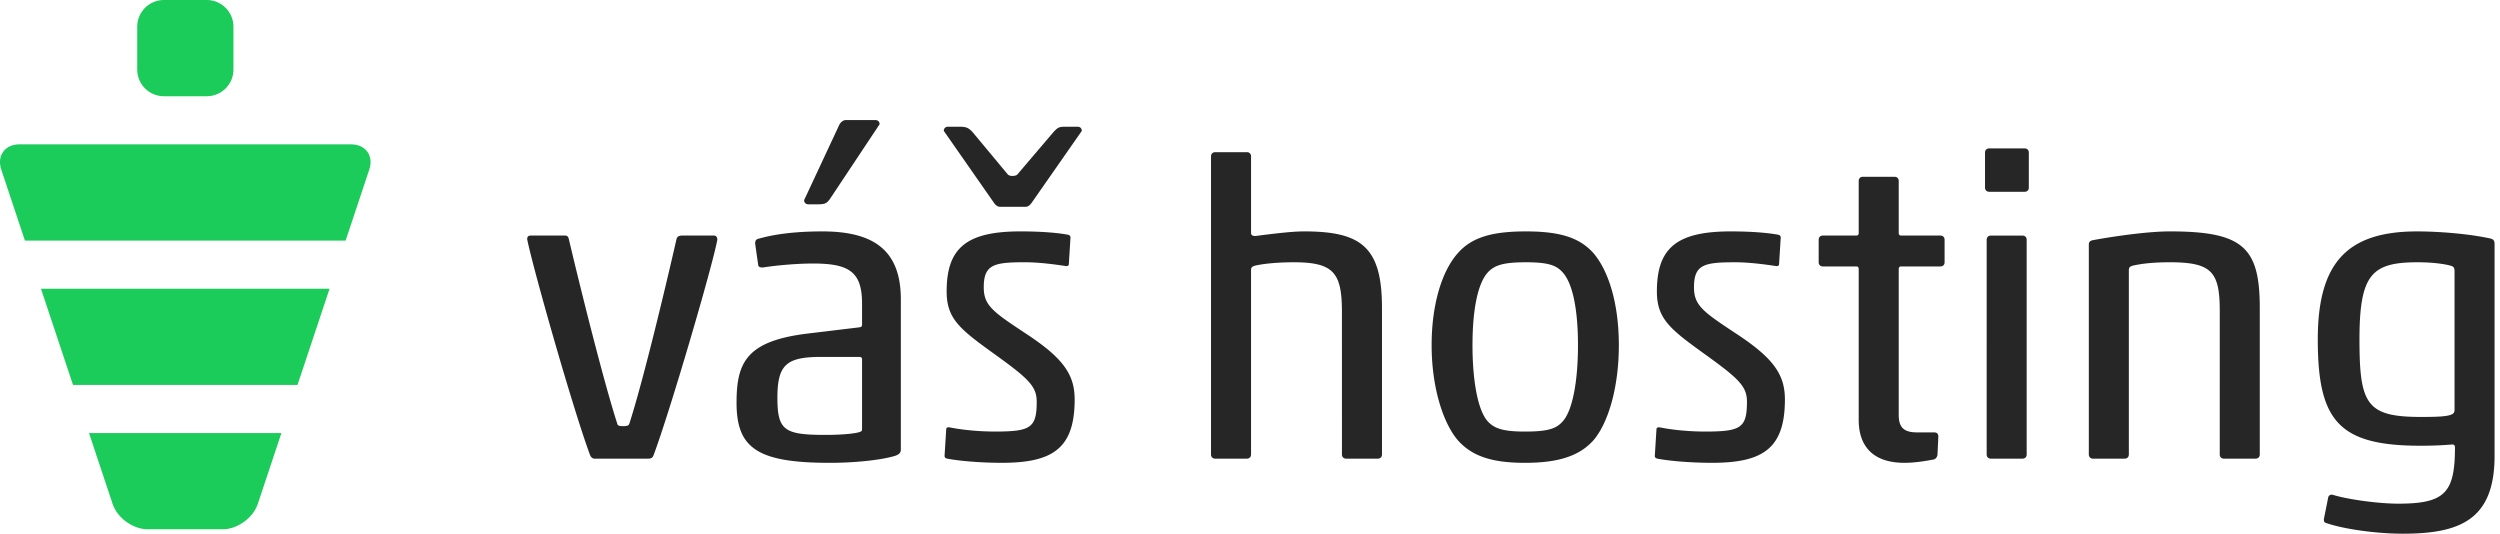
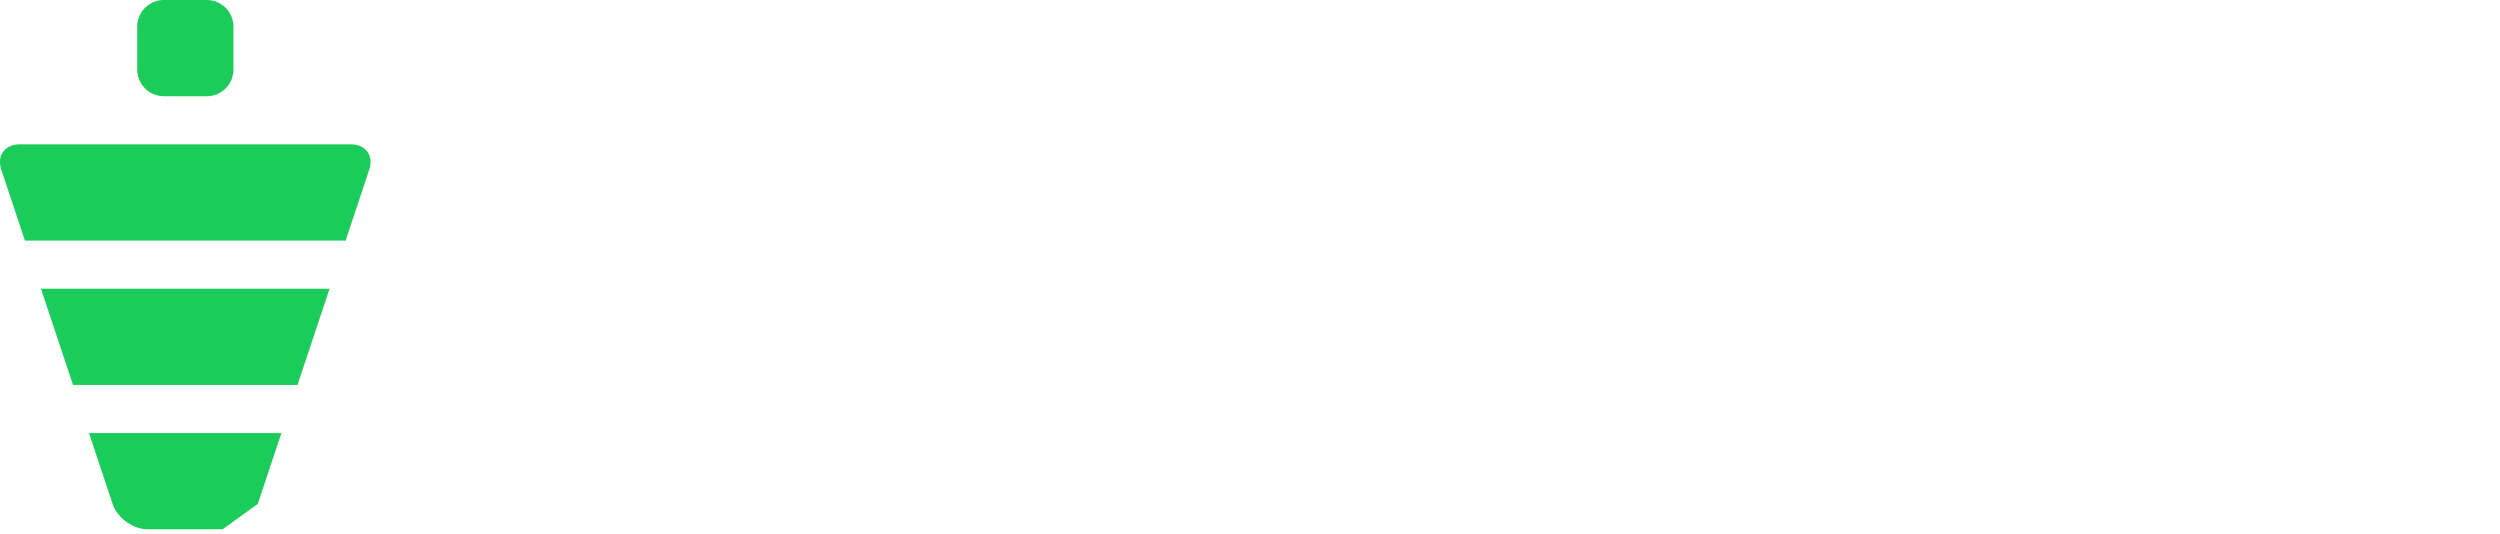
<svg xmlns="http://www.w3.org/2000/svg" width="267" height="57" fill="none">
-   <path fill-rule="evenodd" clip-rule="evenodd" d="M22.079 0H17.51a2.855 2.855 0 0 0-2.855 2.855v4.568a2.855 2.855 0 0 0 2.855 2.855h4.568a2.855 2.855 0 0 0 2.855-2.855V2.855A2.855 2.855 0 0 0 22.079 0m5.453 53.819 2.523-7.57H9.508c0 .006 1.506 4.527 2.52 7.57.498 1.495 2.18 2.708 3.757 2.708h7.99c1.576 0 3.258-1.212 3.757-2.708M4.375 30.834v.004l3.423 10.273h23.975l3.425-10.277H4.375Zm35.059-12.709c.498-1.495-.376-2.708-1.953-2.708H2.092c-1.576 0-2.45 1.213-1.952 2.708l2.522 7.57h34.25l2.522-7.57Z" fill="#1CCC5B" />
-   <path fill-rule="evenodd" clip-rule="evenodd" d="M69.264 48.983h-5.79c-.223 0-.4-.222-.445-.356-1.826-4.898-6.145-20.127-6.724-23.066 0-.27.088-.403.401-.403h3.65c.268 0 .357.18.401.403 1.336 5.656 3.742 15.273 5.166 19.682.045.222.223.267.624.267.446 0 .58-.045.668-.267 1.425-4.409 3.74-14.026 5.031-19.682.045-.27.268-.403.58-.403h3.429c.268 0 .357.225.357.447-.535 2.895-5.077 18.391-6.814 23.022-.089.223-.222.355-.534.355M86.325 21.82c-.267 0-.445-.178-.445-.445l3.785-8.104c.179-.267.4-.447.667-.447h3.163c.267 0 .446.18.446.447l-5.21 7.837c-.402.623-.624.712-1.382.712h-1.024Zm5.742 16.565c0-.178-.088-.267-.266-.267h-4.054c-3.74 0-4.72.8-4.72 4.367 0 3.517.758 3.962 5.21 3.962 1.247 0 2.762-.09 3.43-.267.356-.09.4-.178.4-.312v-7.483Zm-10.42-9.842c-.267.046-.623.046-.668-.22l-.312-2.184c-.044-.267 0-.533.268-.622 1.692-.492 3.919-.803 6.902-.803 5.523 0 8.373 2.05 8.373 7.259v16.032c0 .267-.089.49-.58.667-1.247.4-4.006.758-6.992.758-7.747 0-9.974-1.558-9.974-6.412 0-4.278 1.024-6.592 7.57-7.392l5.567-.67c.178-.044.267-.088.267-.266v-2.27c0-3.43-1.425-4.276-5.255-4.276-1.604 0-3.74.179-5.166.399Zm19.5 20.439c-.135-.044-.268-.089-.268-.31l.179-2.851c0-.134.178-.223.356-.178 1.558.313 3.384.447 4.854.447 3.828 0 4.452-.403 4.452-3.206 0-1.65-.935-2.495-4.586-5.123-3.652-2.628-5.032-3.741-5.032-6.634 0-4.586 2.048-6.414 7.882-6.414 2.093 0 3.874.133 5.077.356.133.044.267.089.267.313l-.178 2.85c0 .134-.178.223-.356.178-1.159-.177-2.85-.4-4.321-.4-3.295 0-4.408.223-4.408 2.67 0 1.962.98 2.628 4.631 5.034 3.83 2.539 5.077 4.273 5.077 6.947 0 5.254-2.361 6.768-7.793 6.768-2.094 0-4.454-.18-5.833-.447Zm1.298-35.448c.756 0 .98.09 1.47.625l3.739 4.498a.756.756 0 0 0 .446.133c.267 0 .402-.044.535-.133l3.83-4.498c.489-.536.623-.625 1.292-.625h1.334c.268 0 .446.178.446.447l-5.343 7.66c-.18.266-.401.446-.669.446h-2.716c-.267 0-.489-.18-.668-.447l-5.344-7.659c0-.269.178-.447.446-.447h1.202Zm26.891 3.165c0-.267.178-.447.445-.447h3.385c.268 0 .446.18.446.447v8.148c0 .267.133.356.49.356 1.38-.178 3.741-.49 5.164-.49 6.102 0 8.329 1.648 8.329 8.151v15.674c0 .267-.179.445-.446.445h-3.384c-.267 0-.446-.178-.446-.445V33.354c0-4.187-.846-5.343-5.121-5.343-1.647 0-3.161.133-4.141.356-.312.089-.445.175-.445.488v19.683c0 .267-.178.445-.446.445h-3.385c-.267 0-.445-.178-.445-.445V16.699Zm29.574 28.322c.712.756 1.648 1.07 3.964 1.07 2.448 0 3.337-.314 4.007-1.07 1.114-1.202 1.647-4.497 1.647-8.148 0-3.697-.533-6.592-1.647-7.795-.67-.755-1.559-1.067-3.919-1.067-2.404 0-3.34.312-4.052 1.067-1.113 1.203-1.648 4.098-1.648 7.795 0 3.65.535 6.946 1.648 8.148m11.267 2.006c-1.514 1.69-3.784 2.403-7.303 2.403-3.562 0-5.655-.713-7.17-2.403-1.603-1.872-2.806-5.7-2.806-10.154 0-4.497 1.159-8.017 2.806-9.842 1.515-1.739 3.786-2.317 7.259-2.317 3.563 0 5.7.625 7.214 2.317 1.605 1.87 2.716 5.345 2.716 9.842 0 4.453-1.111 8.282-2.716 10.154m6.824 1.956c-.133-.044-.267-.09-.267-.311l.178-2.85c0-.134.178-.223.356-.179 1.558.314 3.384.447 4.853.447 3.83 0 4.453-.402 4.453-3.206 0-1.65-.936-2.494-4.586-5.122-3.653-2.628-5.032-3.742-5.032-6.634 0-4.587 2.048-6.415 7.882-6.415 2.094 0 3.873.134 5.076.356.133.045.267.09.267.314l-.178 2.85c0 .133-.178.222-.356.178-1.159-.178-2.851-.4-4.32-.4-3.295 0-4.409.222-4.409 2.67 0 1.96.981 2.628 4.631 5.033 3.831 2.54 5.079 4.273 5.079 6.948 0 5.253-2.362 6.767-7.796 6.767-2.092 0-4.453-.18-5.831-.447m26.407.448c-3.34 0-4.898-1.737-4.898-4.587V28.719c0-.177-.089-.264-.267-.264h-3.562c-.269 0-.447-.178-.447-.444v-2.406c0-.267.178-.447.447-.447h3.562c.178 0 .267-.09.267-.267v-5.567c0-.267.177-.445.444-.445h3.386c.267 0 .445.178.445.445v5.567c0 .178.089.267.267.267h4.186c.267 0 .445.18.445.447v2.406c0 .266-.178.444-.445.444h-4.186c-.178 0-.267.087-.267.264v15.588c0 1.336.534 1.872 1.958 1.872h1.828c.223 0 .444.089.444.445l-.088 1.869c0 .267-.178.534-.4.578-.936.178-2.05.358-3.119.358m9.211-.446c-.265 0-.443-.177-.443-.444V25.606c0-.267.178-.447.443-.447h3.385c.267 0 .445.18.445.447v22.933c0 .267-.178.444-.445.444h-3.385Zm-.172-28.5c-.266 0-.447-.178-.447-.445v-3.741c0-.267.181-.445.447-.445h3.784c.267 0 .447.178.447.445v3.741c0 .267-.18.445-.447.445h-3.784Zm25.068 28.5c-.267 0-.445-.178-.445-.445V33.22c0-4.187-.847-5.21-5.345-5.21-1.647 0-2.938.134-3.919.356-.311.09-.445.176-.445.49v19.682c0 .267-.177.445-.444.445h-3.386c-.267 0-.445-.178-.445-.445V26.094c0-.267.178-.4.445-.445 2.405-.446 5.967-.936 8.194-.936 7.838 0 9.619 1.693 9.619 8.195v15.63c0 .267-.178.445-.445.445h-3.384Zm24.319-4.72c.267-.134.311-.267.311-.533V28.945c0-.225-.044-.445-.311-.534-.67-.222-2.095-.4-3.609-.4-4.898 0-6.234 1.245-6.234 8.237 0 6.948.756 8.281 6.59 8.281 1.736 0 2.761-.044 3.253-.266Zm4.587 4.409c0 6.814-3.653 8.328-9.798 8.328-2.628 0-6.19-.444-8.239-1.158-.178-.045-.223-.267-.178-.49l.446-2.225c.045-.222.267-.355.534-.267 1.603.49 4.853.932 6.948.932 4.986 0 6.056-1.156 6.056-6.01 0-.221-.089-.31-.311-.31a39.152 39.152 0 0 1-3.387.132c-8.728 0-10.953-2.672-10.953-11.356 0-8.06 3.028-11.534 10.598-11.534 2.136 0 5.389.222 7.837.758.358.089.447.267.447.578v22.622Z" fill="#262626" />
+   <path fill-rule="evenodd" clip-rule="evenodd" d="M22.079 0H17.51a2.855 2.855 0 0 0-2.855 2.855v4.568a2.855 2.855 0 0 0 2.855 2.855h4.568a2.855 2.855 0 0 0 2.855-2.855V2.855A2.855 2.855 0 0 0 22.079 0m5.453 53.819 2.523-7.57H9.508c0 .006 1.506 4.527 2.52 7.57.498 1.495 2.18 2.708 3.757 2.708h7.99M4.375 30.834v.004l3.423 10.273h23.975l3.425-10.277H4.375Zm35.059-12.709c.498-1.495-.376-2.708-1.953-2.708H2.092c-1.576 0-2.45 1.213-1.952 2.708l2.522 7.57h34.25l2.522-7.57Z" fill="#1CCC5B" />
</svg>